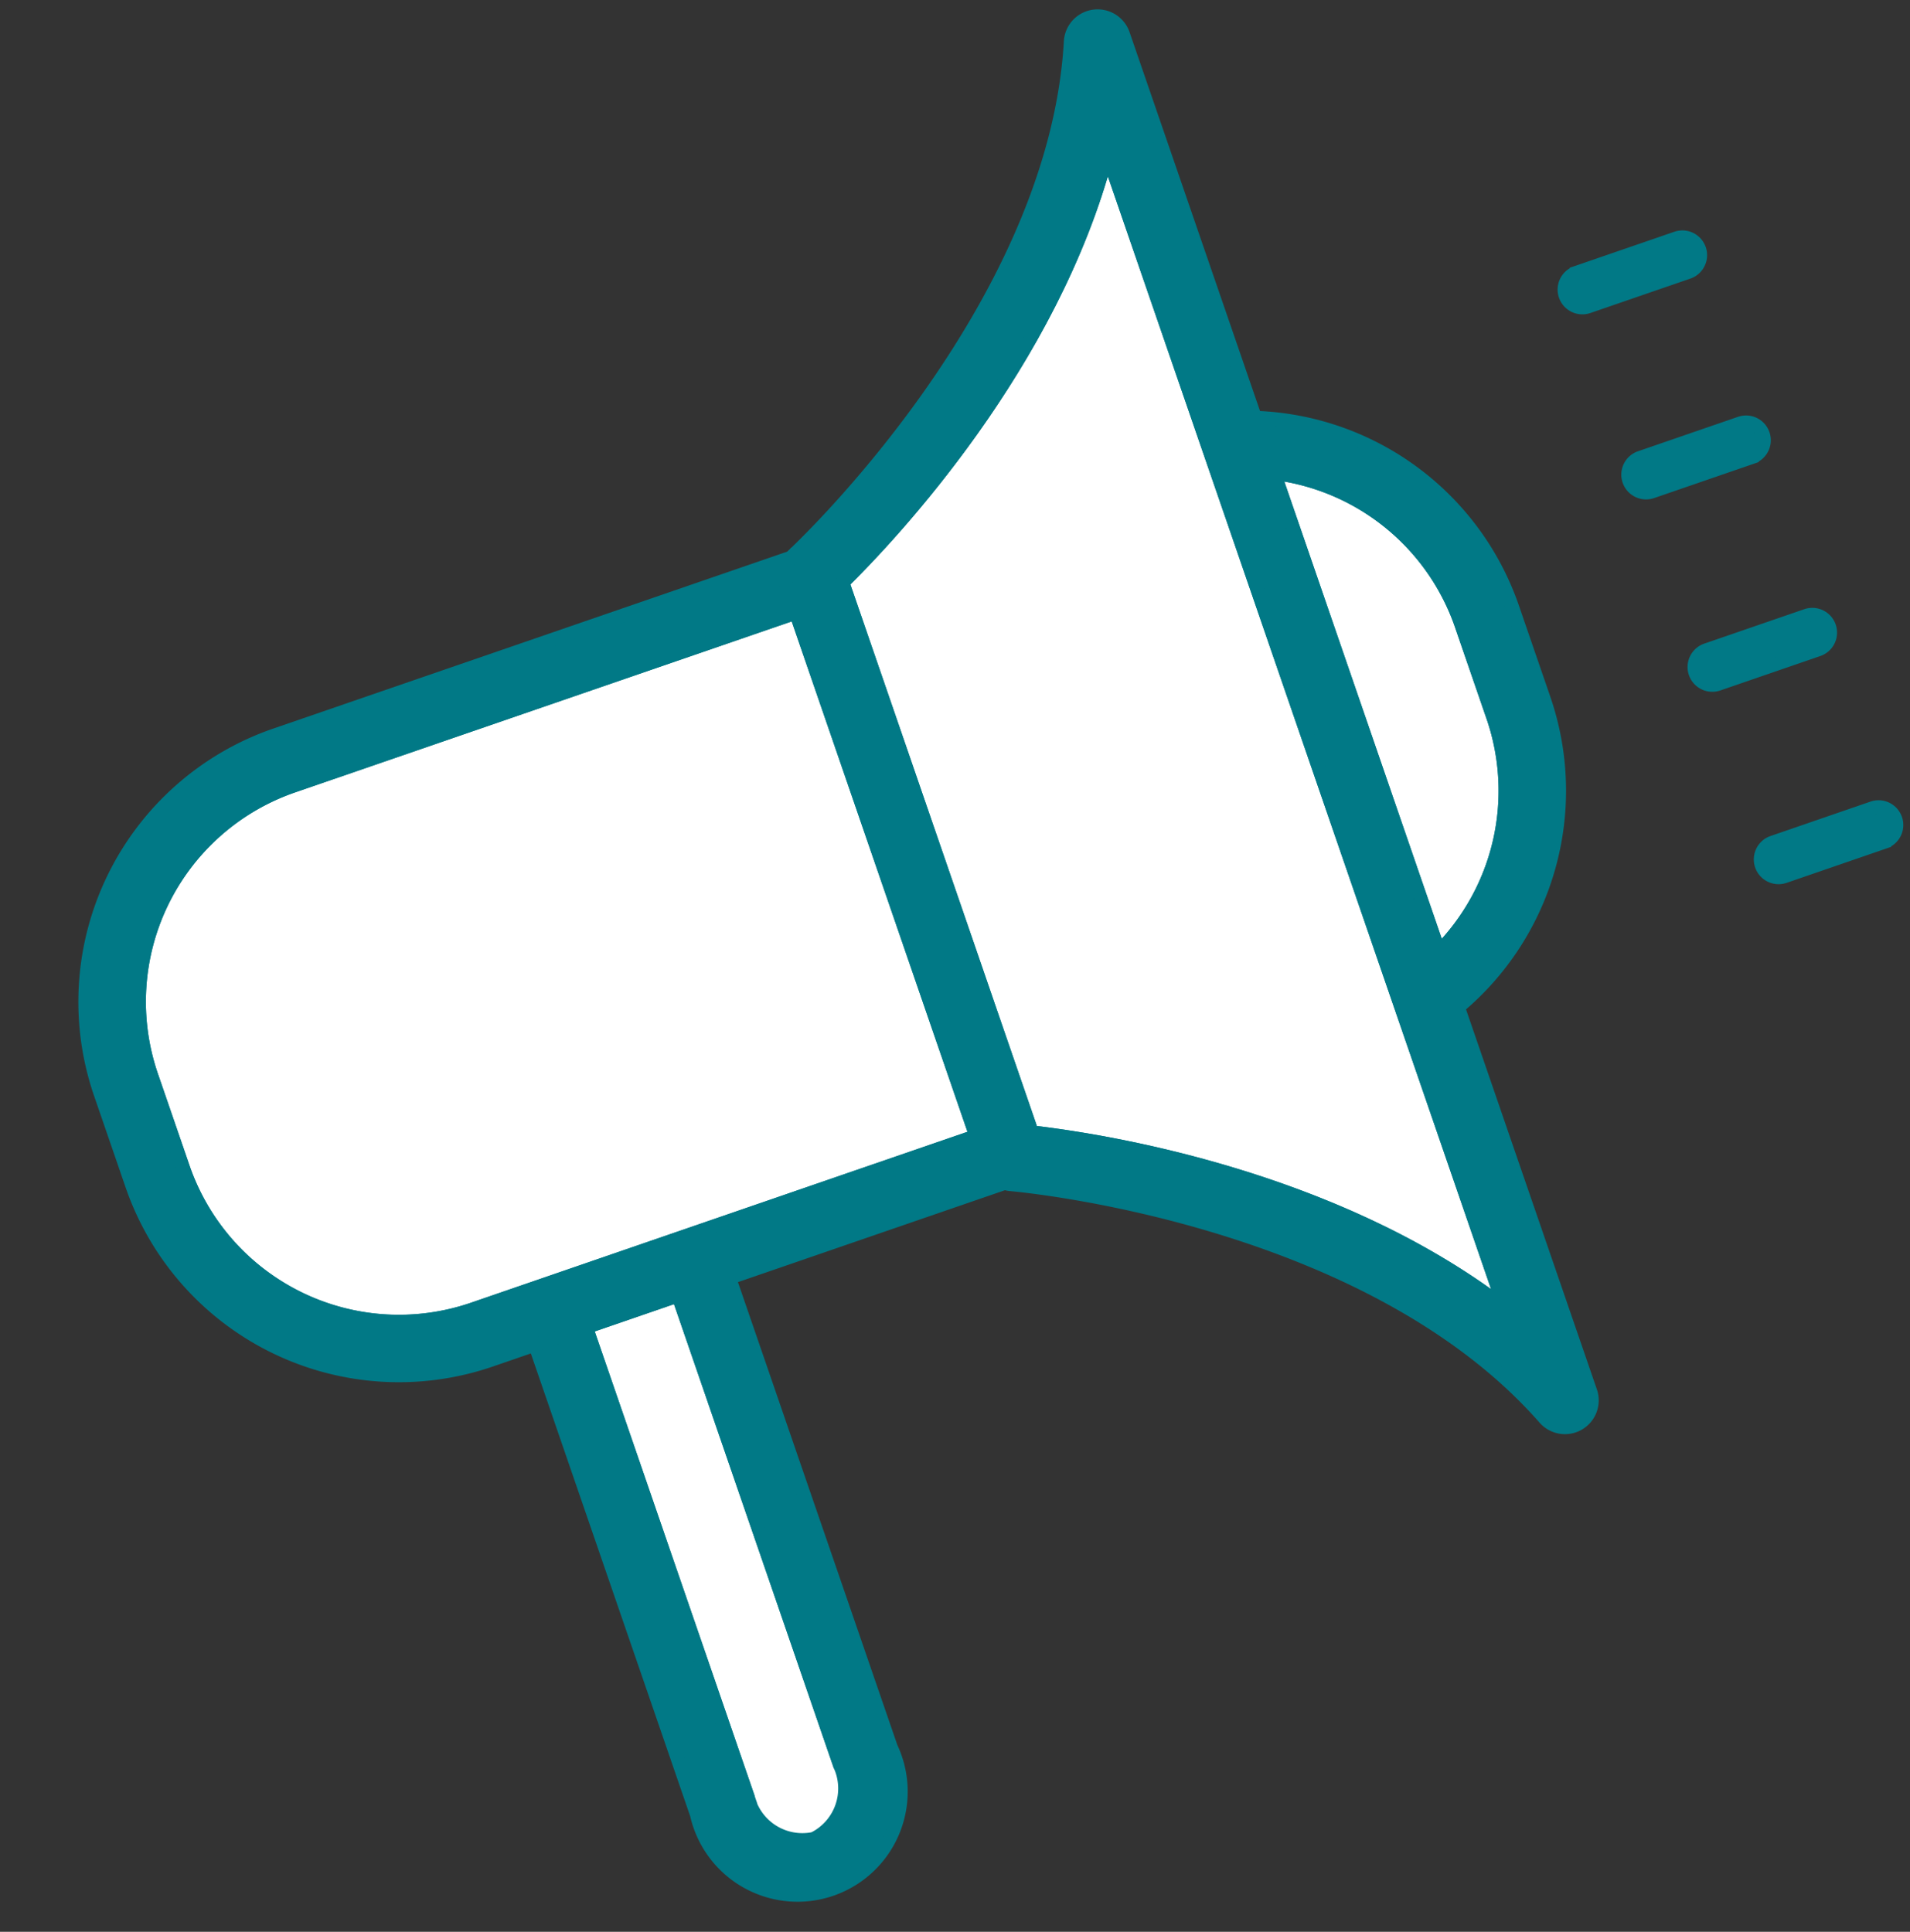
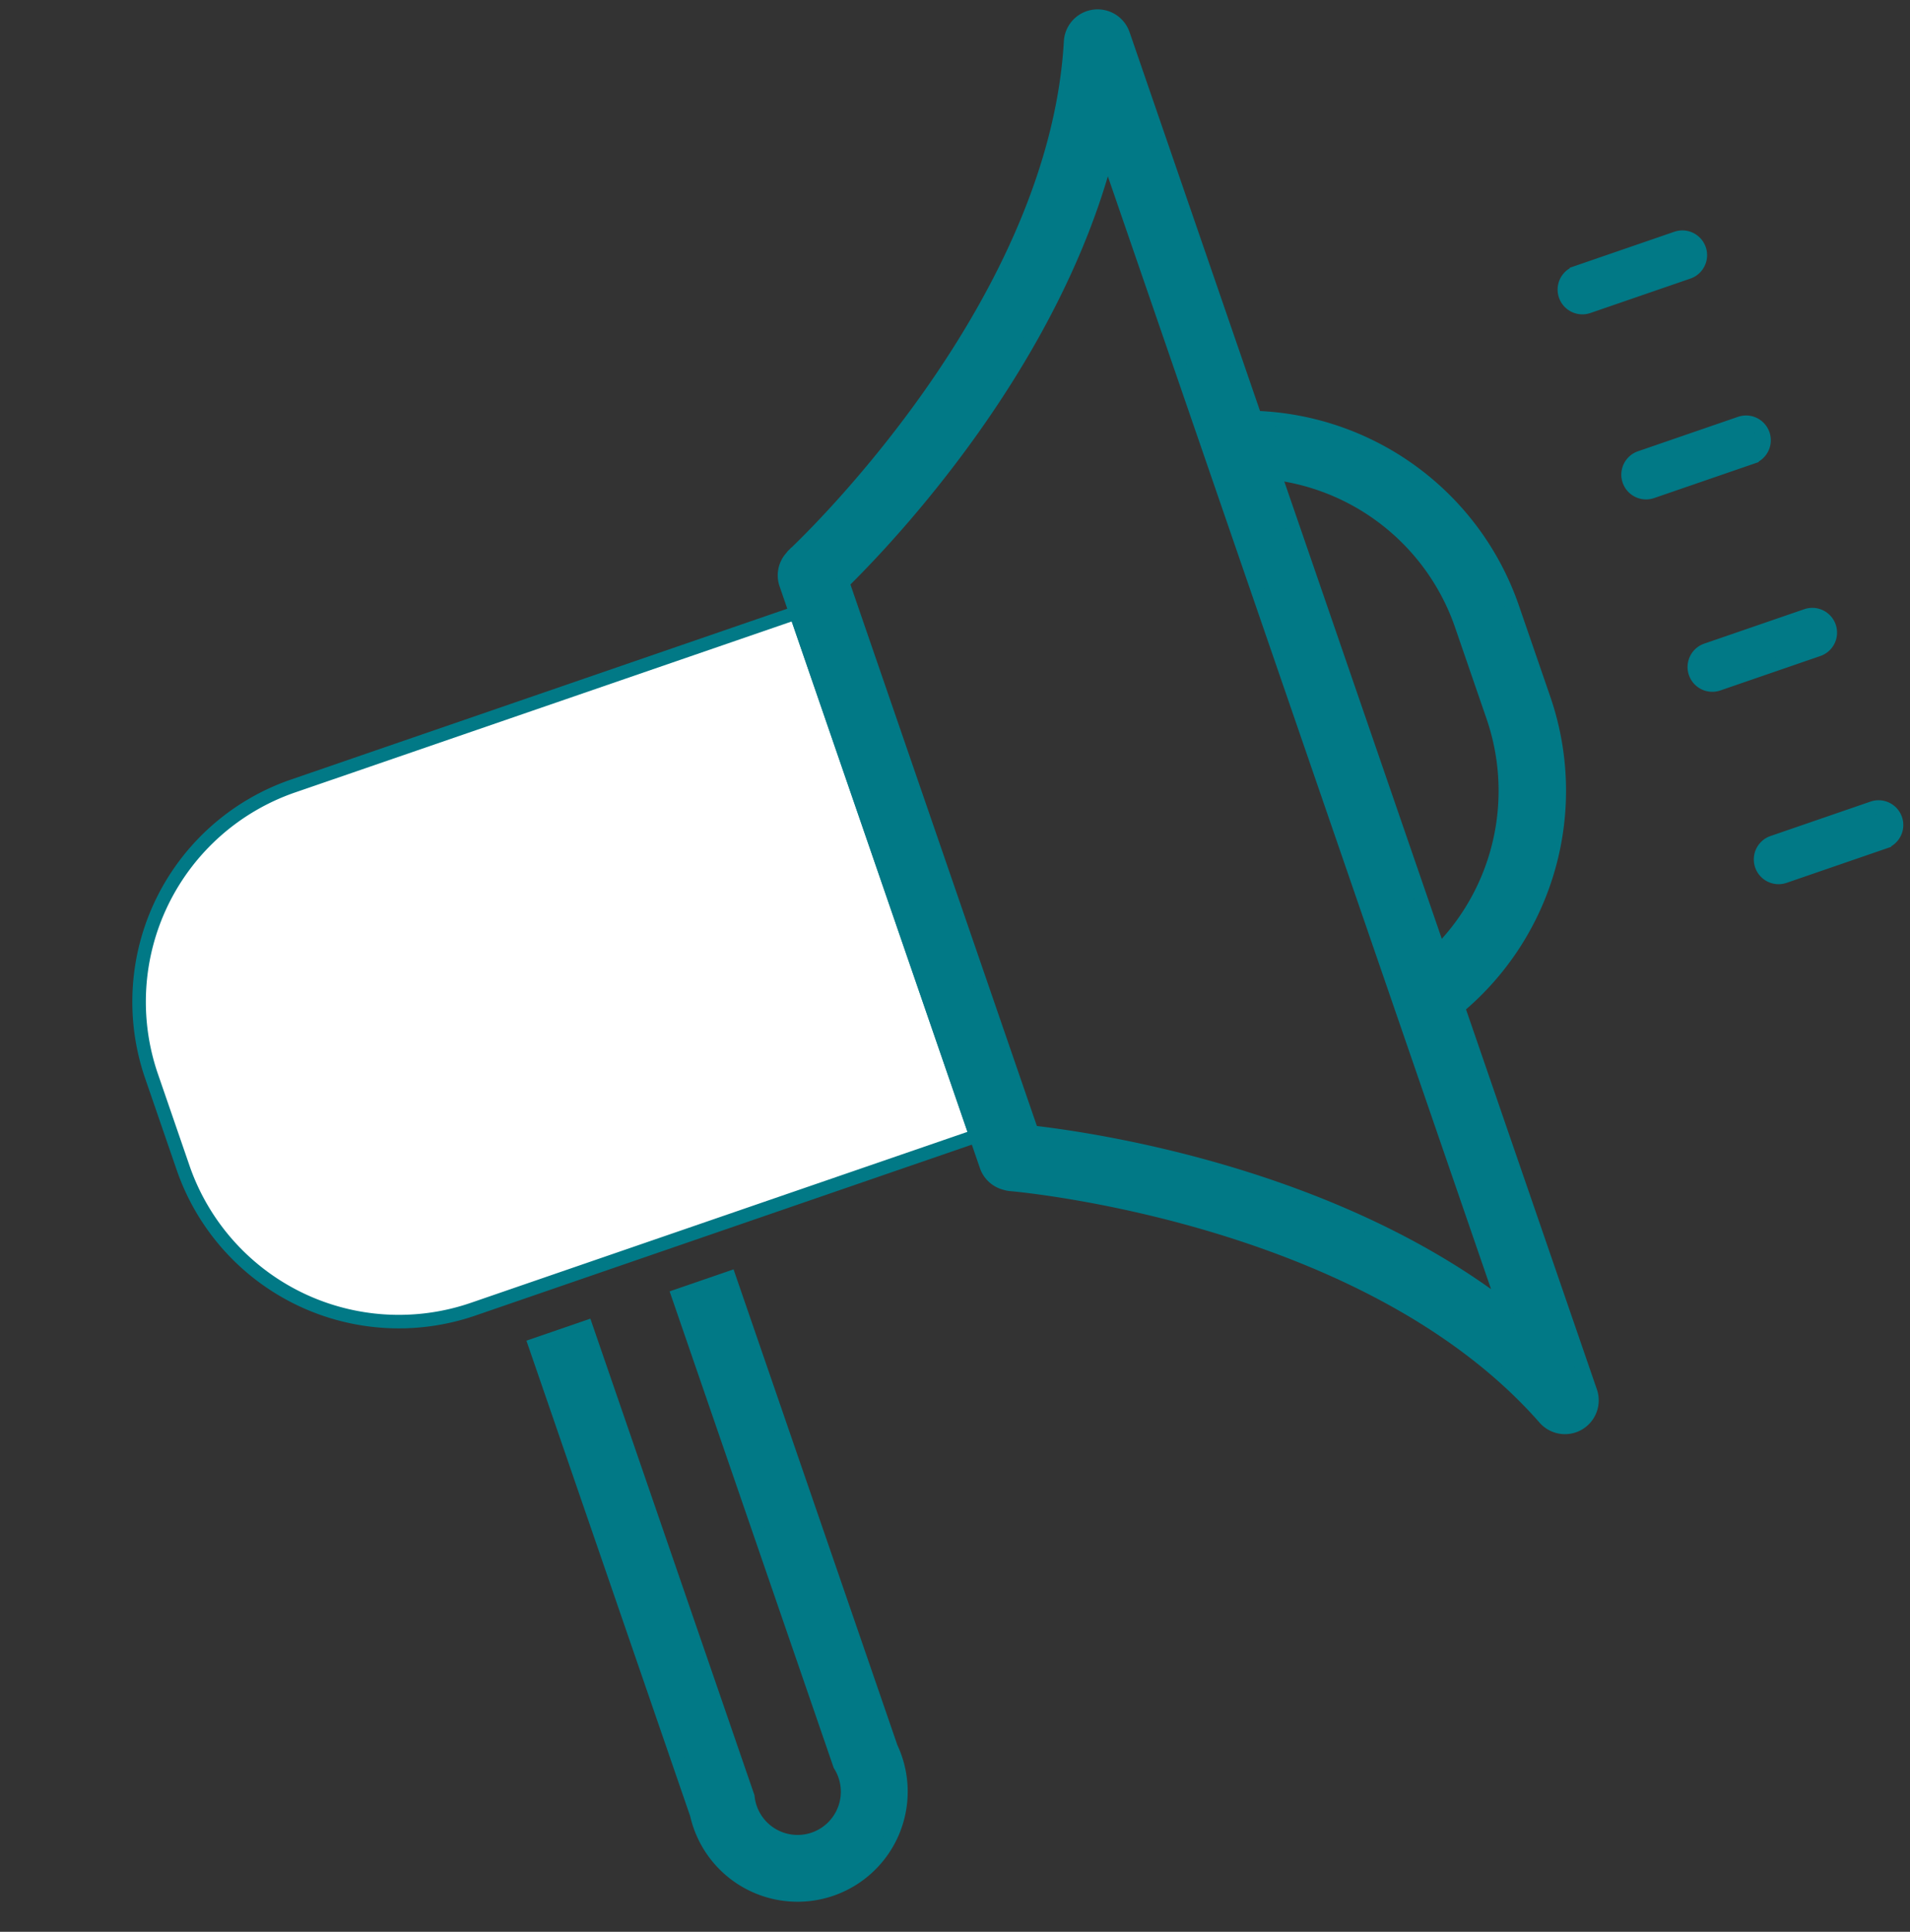
<svg xmlns="http://www.w3.org/2000/svg" width="70.628" height="71.439" viewBox="0 0 70.628 71.439">
  <rect x="0" y="0" width="70.628" height="71.439" fill="#333333" stroke="none" />
  <g id="Groupe_1304" data-name="Groupe 1304" transform="translate(-4.66 16.121) rotate(-19)">
    <g id="Groupe_1305" data-name="Groupe 1305">
      <path id="Tracé_25108" data-name="Tracé 25108" d="M10.636,100.544v3.6a8.44,8.44,0,0,0,8.431,8.431H38.745V92.113H19.067a8.441,8.441,0,0,0-8.431,8.431" transform="translate(-8.64 -74.827)" fill="#fff" stroke="#017986" stroke-width="0.5" />
-       <path id="Tracé_25109" data-name="Tracé 25109" d="M263.212,107.931v-3.6A8.434,8.434,0,0,0,258.5,96.78v18.706a8.433,8.433,0,0,0,4.713-7.555" transform="translate(-209.988 -78.618)" fill="#fff" stroke="#017986" stroke-width="0.5" />
-       <path id="Tracé_25110" data-name="Tracé 25110" d="M77.285,232.385a2.073,2.073,0,0,0,1.8-2.261V211.761h-3.6v18.363a2.073,2.073,0,0,0,1.8,2.261" transform="translate(-61.318 -172.021)" fill="#fff" stroke="#017986" stroke-width="0.5" />
-       <path id="Tracé_25111" data-name="Tracé 25111" d="M171.054,38.321V59.815c2.228,1.064,9.958,5.1,14.415,11.819V26.5c-4.456,6.717-12.187,10.755-14.415,11.819" transform="translate(-138.953 -21.529)" fill="#fff" stroke="#017986" stroke-width="0.5" />
      <path id="Tracé_25112" data-name="Tracé 25112" d="M70.446,211.761v18.363a1.849,1.849,0,1,1-3.6,0V211.761h-2v18.363a3.823,3.823,0,1,0,7.6,0V211.761Z" transform="translate(-52.677 -172.021)" fill="#017986" stroke="#017986" stroke-width="0.5" />
-       <path id="Tracé_25113" data-name="Tracé 25113" d="M30.105,105.112v-1.181H10.427A8.44,8.44,0,0,1,2,95.5V91.9a8.441,8.441,0,0,1,8.431-8.431H30.105V82.34a.992.992,0,0,1,.516-.863H10.427A10.439,10.439,0,0,0,0,91.9v3.6a10.439,10.439,0,0,0,10.427,10.427H30.543a.991.991,0,0,1-.438-.815" transform="translate(0 -66.187)" fill="#017986" stroke="#017986" stroke-width="0.5" />
      <path id="Tracé_25114" data-name="Tracé 25114" d="M258.5,85.194v2.174a8.434,8.434,0,0,1,4.713,7.555v3.6a8.433,8.433,0,0,1-4.713,7.555v2.174a10.436,10.436,0,0,0,6.708-9.73v-3.6a10.436,10.436,0,0,0-6.708-9.729" transform="translate(-209.988 -69.206)" fill="#017986" stroke="#017986" stroke-width="0.5" />
      <path id="Tracé_25115" data-name="Tracé 25115" d="M306.354,121.816h-3.91a.665.665,0,0,0,0,1.331h3.91a.665.665,0,0,0,0-1.331" transform="translate(-240.952 -99.793)" fill="#017986" stroke="#017986" stroke-width="0.5" />
      <path id="Tracé_25116" data-name="Tracé 25116" d="M306.354,161.908h-3.91a.665.665,0,0,0,0,1.331h3.91a.665.665,0,0,0,0-1.331" transform="translate(-240.952 -132.361)" fill="#017986" stroke="#017986" stroke-width="0.5" />
      <path id="Tracé_25117" data-name="Tracé 25117" d="M306.354,202h-3.91a.665.665,0,0,0,0,1.331h3.91a.665.665,0,0,0,0-1.331" transform="translate(-240.952 -164.928)" fill="#017986" stroke="#017986" stroke-width="0.5" />
      <path id="Tracé_25118" data-name="Tracé 25118" d="M302.445,84.581h3.91a.665.665,0,0,0,0-1.331h-3.91a.665.665,0,0,0,0,1.331" transform="translate(-240.952 -68.465)" fill="#017986" stroke="#017986" stroke-width="0.5" />
      <path id="Tracé_25119" data-name="Tracé 25119" d="M178.826,36.869V1A1,1,0,0,0,176.9.62c-3.787,9.251-15.764,14.566-15.885,14.619-.029.013-.054.035-.082.051a.992.992,0,0,0-.516.863V38.926a.991.991,0,0,0,.438.815.947.947,0,0,0,.161.1c.121.052,12.091,5.352,15.885,14.619a1,1,0,0,0,.924.62.986.986,0,0,0,.193-.019,1,1,0,0,0,.806-.979V36.869Zm-16.41,1.418V16.793c2.228-1.064,9.958-5.1,14.415-11.819V50.106c-4.456-6.717-12.187-10.755-14.415-11.819" transform="translate(-130.315 0)" fill="#017986" stroke="#017986" stroke-width="0.5" />
    </g>
  </g>
</svg>